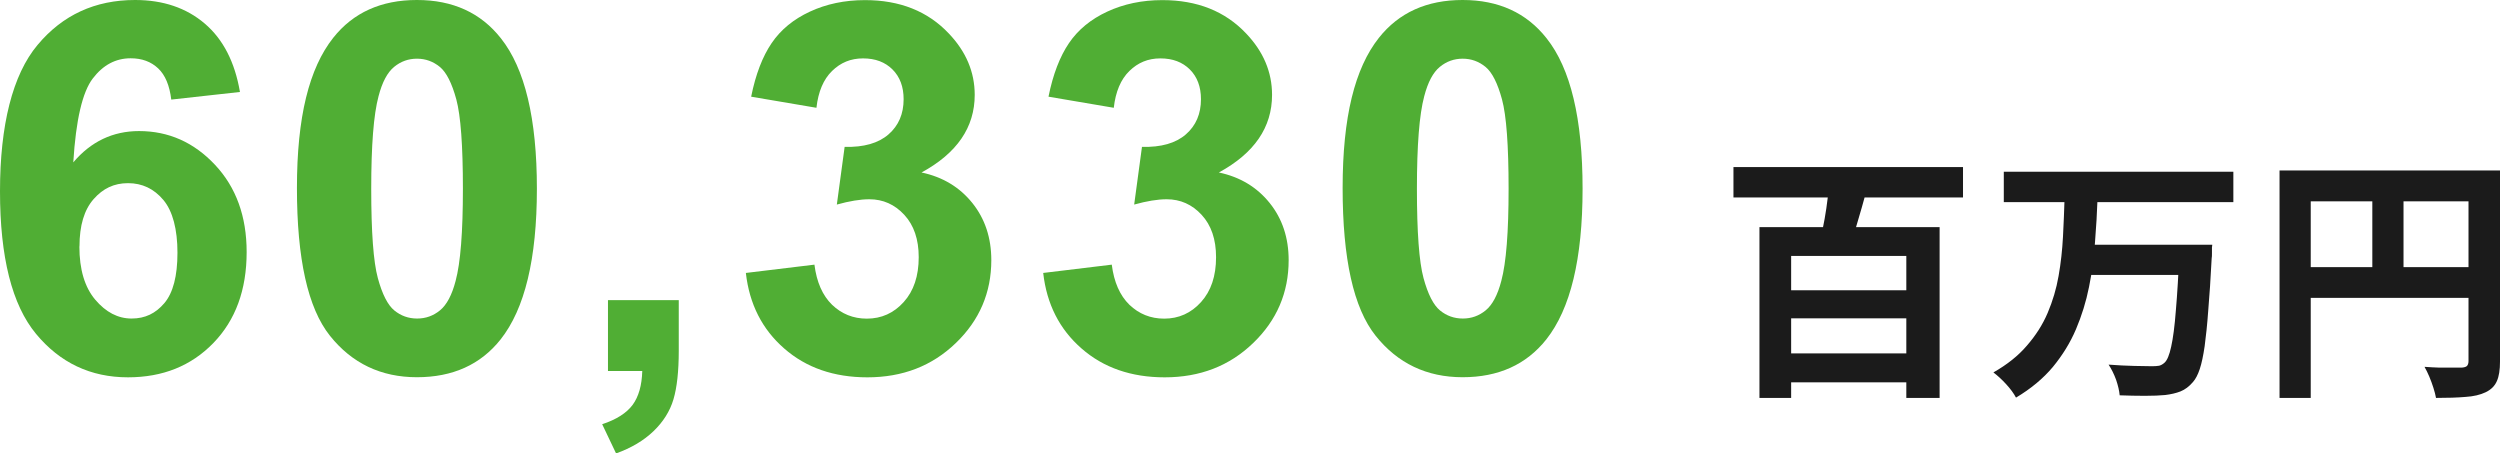
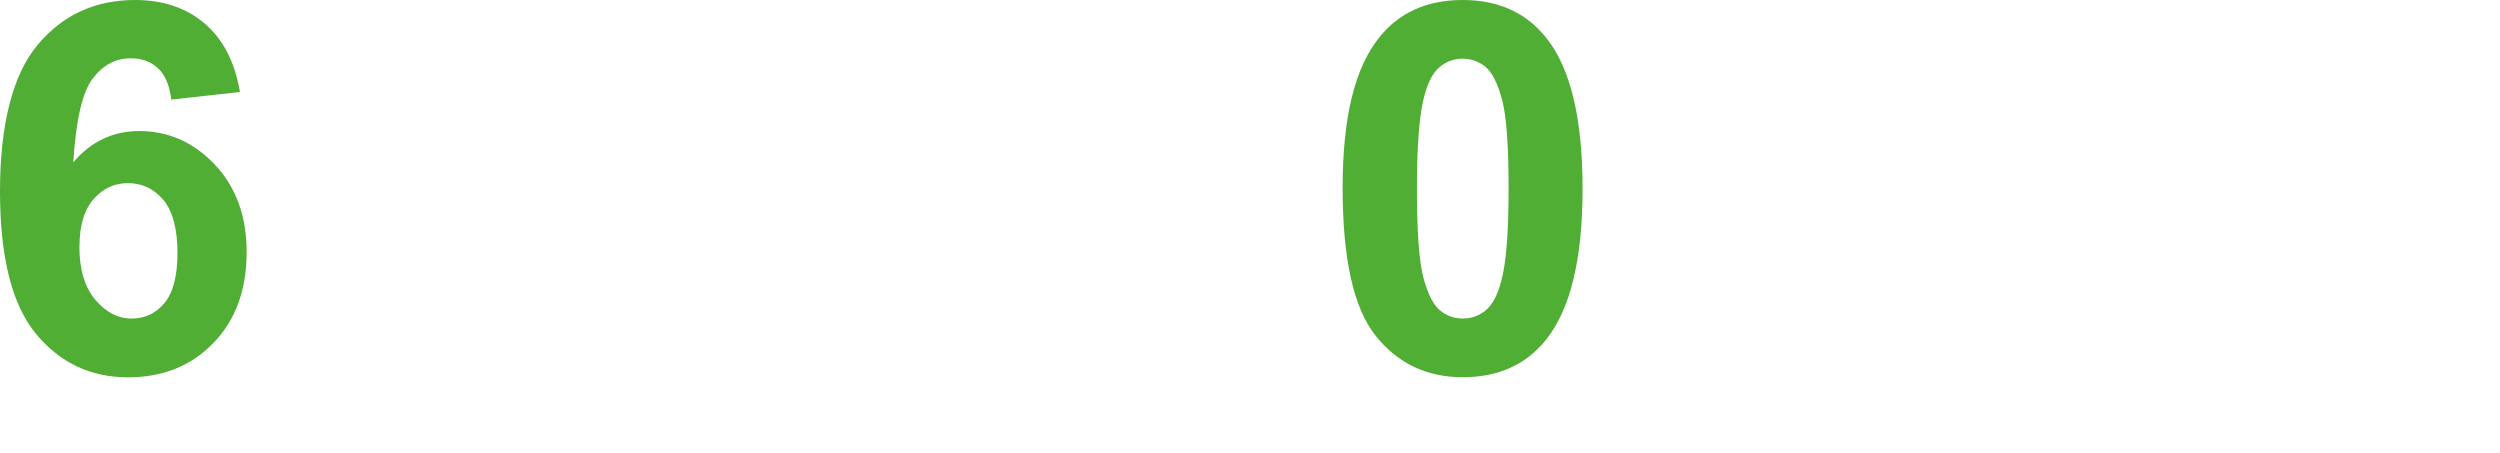
<svg xmlns="http://www.w3.org/2000/svg" id="_レイヤー_2" viewBox="0 0 250.05 45.34">
  <defs>
    <style>.cls-1{fill:#1b1b1b;}.cls-2{fill:#50ae34;}</style>
  </defs>
  <g id="_レイヤー_1-2">
-     <path class="cls-1" d="M173.38,16.71h22.96v3.04h-22.96v-3.04ZM178.26,29.03h13.55v2.81h-13.55v-2.81ZM178.37,35.35h13.16v2.89h-13.16v-2.89ZM183,17.8l3.82.78c-.19.71-.39,1.43-.6,2.16-.21.71-.41,1.4-.6,2.05-.17.64-.36,1.21-.55,1.72l-2.96-.75c.14-.57.27-1.2.39-1.87.12-.69.23-1.39.31-2.11.1-.71.17-1.37.18-1.98ZM175.98,22.72h18.02v17.08h-3.33v-14.2h-11.52v14.2h-3.17v-17.08ZM200.42,17.18h22.96v3.04h-22.96v-3.04ZM208.74,24.48h10.4v3.02h-10.4v-3.02ZM217.99,24.48h3.28s0,.09-.03.26v.57c0,.23,0,.41-.03.55-.1,2.01-.22,3.74-.34,5.17-.1,1.42-.23,2.62-.36,3.59-.14.95-.3,1.72-.49,2.29-.19.57-.42,1.01-.68,1.3-.38.45-.8.76-1.25.94-.43.17-.95.29-1.53.36-.52.05-1.2.08-2.03.08s-1.65-.02-2.52-.05c-.04-.45-.16-.97-.36-1.56-.21-.57-.46-1.07-.75-1.51.9.07,1.76.11,2.57.13s1.41.03,1.79.03c.28,0,.51-.02.7-.05.19-.05.36-.15.52-.29.28-.24.5-.78.68-1.61.19-.85.35-2.06.47-3.64.14-1.6.26-3.6.36-6.03v-.52ZM206.5,19.78h3.3c-.05,1.47-.14,2.96-.26,4.47-.1,1.51-.3,3-.6,4.47-.29,1.46-.73,2.86-1.3,4.21-.57,1.34-1.34,2.59-2.31,3.77-.97,1.16-2.2,2.18-3.69,3.07-.22-.42-.55-.87-.99-1.35-.43-.47-.86-.86-1.27-1.17,1.37-.78,2.49-1.67,3.35-2.68.88-1.01,1.58-2.1,2.08-3.28.5-1.18.87-2.41,1.09-3.69.23-1.3.37-2.61.44-3.93s.12-2.62.16-3.9ZM228,17.05h20.38v3.09h-17.26v19.66h-3.12v-22.75ZM246.9,17.05h3.15v19.11c0,.83-.1,1.48-.31,1.95-.21.49-.58.86-1.12,1.12-.54.26-1.21.42-2.03.47-.8.07-1.78.1-2.94.1-.05-.29-.14-.63-.26-1.01s-.26-.76-.42-1.14c-.16-.36-.31-.69-.47-.96.5.04,1,.06,1.51.08h2.21c.24-.02.42-.07.52-.16.1-.1.16-.27.16-.49v-19.06ZM229.69,26.72h18.75v3.07h-18.75v-3.07ZM237.28,18.74h3.12v9.52h-3.12v-9.52Z" />
    <path class="cls-2" d="M23.99,9.2l-6.86.76c-.17-1.41-.6-2.45-1.31-3.12-.71-.67-1.62-1.01-2.75-1.01-1.5,0-2.76.67-3.79,2.02-1.03,1.34-1.69,4.14-1.95,8.39,1.76-2.08,3.96-3.13,6.58-3.13,2.96,0,5.49,1.13,7.6,3.38,2.11,2.25,3.16,5.16,3.16,8.72,0,3.78-1.11,6.81-3.33,9.1-2.22,2.29-5.07,3.43-8.54,3.43-3.73,0-6.8-1.45-9.2-4.35S0,25.73,0,19.13,1.25,7.48,3.76,4.49C6.26,1.5,9.51,0,13.51,0c2.81,0,5.13.79,6.97,2.36s3.01,3.85,3.52,6.84ZM7.94,24.65c0,2.3.53,4.08,1.59,5.33,1.06,1.25,2.27,1.88,3.63,1.88s2.4-.51,3.28-1.54c.87-1.03,1.31-2.71,1.31-5.04s-.47-4.16-1.41-5.28c-.94-1.12-2.12-1.68-3.53-1.68s-2.51.53-3.45,1.6c-.94,1.07-1.41,2.64-1.41,4.73Z" />
-     <path class="cls-2" d="M41.71,0c3.58,0,6.38,1.28,8.39,3.83,2.4,3.02,3.6,8.04,3.6,15.05s-1.21,12.01-3.63,15.07c-2,2.52-4.79,3.78-8.37,3.78s-6.49-1.38-8.7-4.15-3.3-7.69-3.3-14.78,1.21-11.96,3.63-15.02c2-2.52,4.79-3.78,8.37-3.78ZM41.71,5.87c-.86,0-1.62.27-2.29.82-.67.55-1.19,1.52-1.56,2.94-.49,1.83-.73,4.91-.73,9.25s.22,7.31.66,8.93c.44,1.62.99,2.7,1.65,3.24.66.54,1.42.81,2.28.81s1.62-.27,2.29-.82c.67-.55,1.19-1.52,1.56-2.94.49-1.82.73-4.89.73-9.22s-.22-7.31-.66-8.94c-.44-1.62-.99-2.71-1.65-3.25s-1.42-.82-2.28-.82Z" />
-     <path class="cls-2" d="M60.81,30.02h7.08v5.07c0,2.05-.18,3.67-.53,4.85s-1.02,2.25-2,3.19c-.98.94-2.23,1.68-3.74,2.22l-1.39-2.92c1.43-.47,2.44-1.12,3.05-1.94.6-.82.92-1.95.96-3.38h-3.43v-7.08Z" />
-     <path class="cls-2" d="M74.6,27.3l6.86-.83c.22,1.75.81,3.08,1.76,4.01.96.92,2.12,1.39,3.48,1.39,1.46,0,2.69-.55,3.69-1.66,1-1.11,1.5-2.6,1.5-4.49,0-1.78-.48-3.19-1.44-4.23-.96-1.04-2.13-1.56-3.5-1.56-.91,0-1.99.18-3.25.53l.78-5.77c1.92.05,3.38-.37,4.39-1.25s1.51-2.05,1.51-3.52c0-1.24-.37-2.23-1.11-2.97-.74-.74-1.72-1.11-2.95-1.11s-2.24.42-3.1,1.26c-.86.84-1.38,2.07-1.56,3.68l-6.53-1.11c.45-2.24,1.14-4.02,2.05-5.36s2.19-2.39,3.83-3.15,3.47-1.15,5.51-1.15c3.48,0,6.27,1.11,8.37,3.33,1.73,1.81,2.6,3.86,2.6,6.15,0,3.24-1.77,5.83-5.32,7.76,2.12.45,3.81,1.47,5.08,3.05,1.27,1.58,1.9,3.49,1.9,5.72,0,3.24-1.18,6.01-3.55,8.29-2.37,2.29-5.32,3.43-8.85,3.43-3.34,0-6.12-.96-8.32-2.89-2.2-1.92-3.48-4.44-3.83-7.55Z" />
-     <path class="cls-2" d="M104.34,27.3l6.86-.83c.22,1.75.81,3.08,1.76,4.01.96.92,2.12,1.39,3.48,1.39,1.46,0,2.69-.55,3.69-1.66,1-1.11,1.5-2.6,1.5-4.49,0-1.78-.48-3.19-1.44-4.23-.96-1.04-2.13-1.56-3.5-1.56-.91,0-1.99.18-3.25.53l.78-5.77c1.92.05,3.38-.37,4.39-1.25s1.51-2.05,1.51-3.52c0-1.24-.37-2.23-1.11-2.97-.74-.74-1.72-1.11-2.95-1.11s-2.24.42-3.1,1.26c-.86.84-1.38,2.07-1.56,3.68l-6.53-1.11c.45-2.24,1.14-4.02,2.05-5.36s2.19-2.39,3.83-3.15,3.47-1.15,5.51-1.15c3.48,0,6.27,1.11,8.37,3.33,1.73,1.81,2.6,3.86,2.6,6.15,0,3.24-1.77,5.83-5.32,7.76,2.12.45,3.81,1.47,5.08,3.05,1.27,1.58,1.9,3.49,1.9,5.72,0,3.24-1.18,6.01-3.55,8.29-2.37,2.29-5.32,3.43-8.85,3.43-3.34,0-6.12-.96-8.32-2.89-2.2-1.92-3.48-4.44-3.83-7.55Z" />
    <path class="cls-2" d="M146.3,0c3.58,0,6.38,1.28,8.39,3.83,2.4,3.02,3.6,8.04,3.6,15.05s-1.21,12.01-3.63,15.07c-2,2.52-4.79,3.78-8.37,3.78s-6.49-1.38-8.7-4.15-3.3-7.69-3.3-14.78,1.21-11.96,3.63-15.02c2-2.52,4.79-3.78,8.37-3.78ZM146.3,5.87c-.86,0-1.62.27-2.29.82-.67.55-1.19,1.52-1.56,2.94-.49,1.83-.73,4.91-.73,9.25s.22,7.31.66,8.93c.44,1.62.99,2.7,1.65,3.24.66.54,1.42.81,2.28.81s1.62-.27,2.29-.82c.67-.55,1.19-1.52,1.56-2.94.49-1.82.73-4.89.73-9.22s-.22-7.31-.66-8.94c-.44-1.62-.99-2.71-1.65-3.25s-1.42-.82-2.28-.82Z" />
  </g>
</svg>